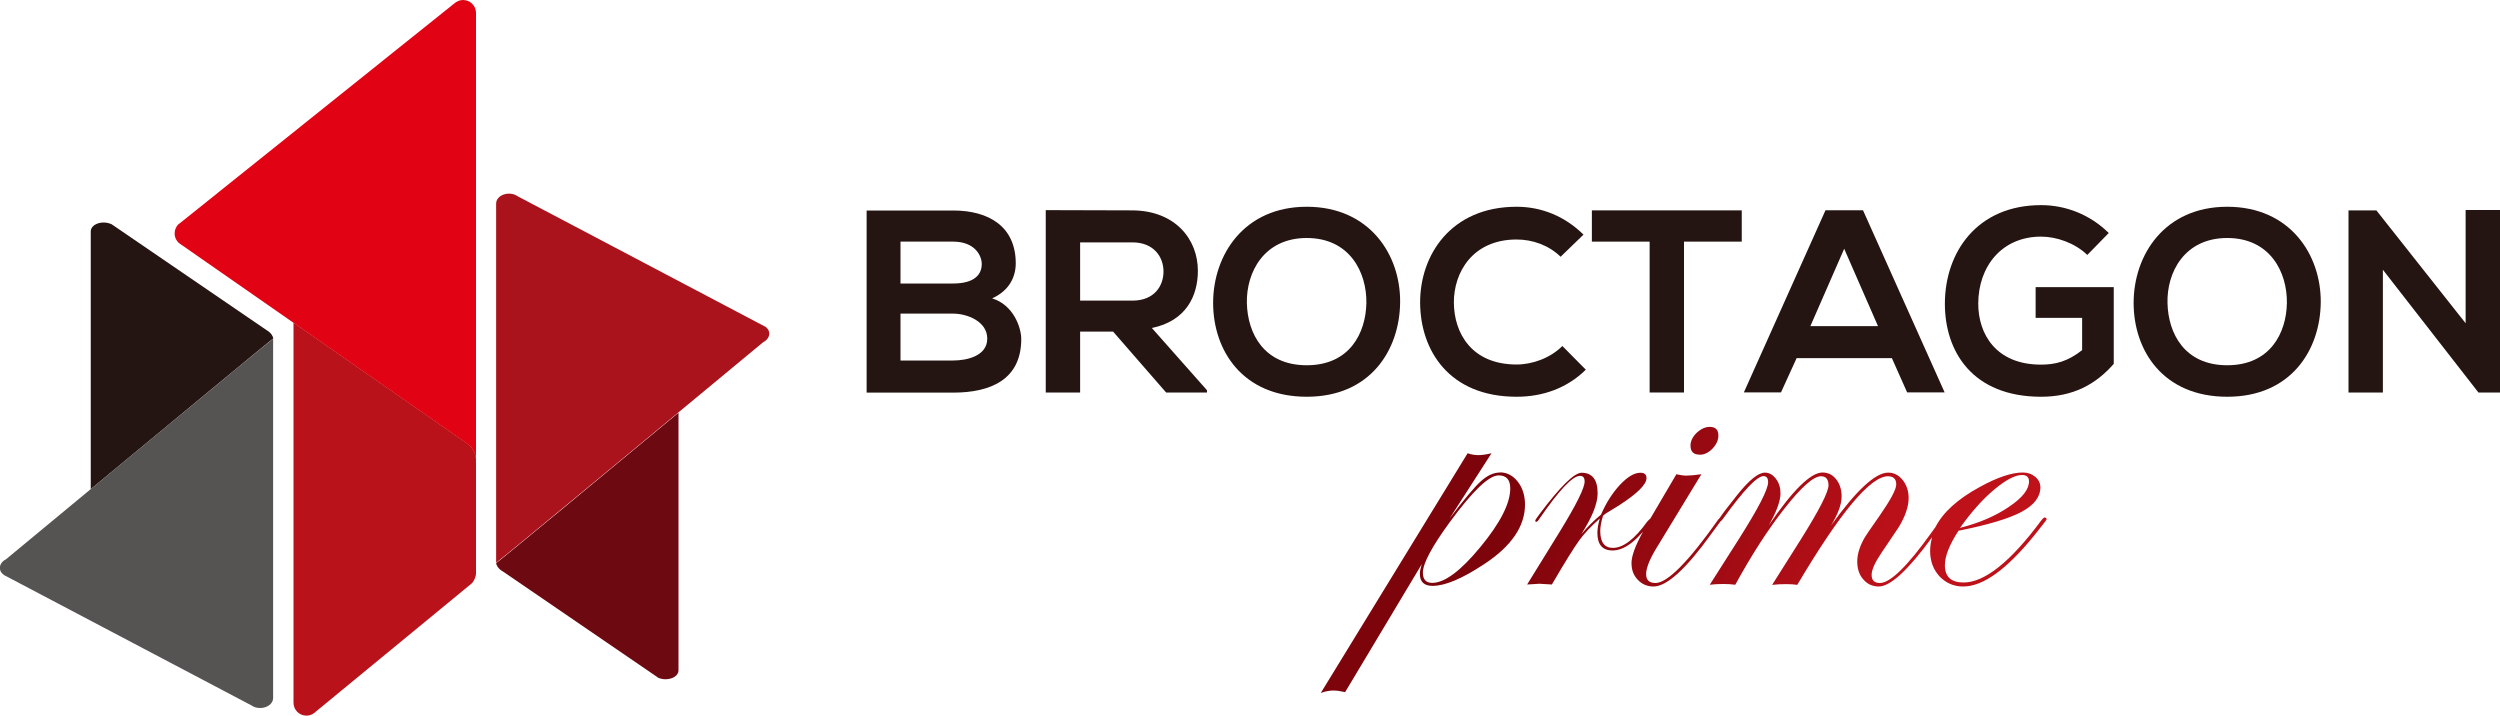
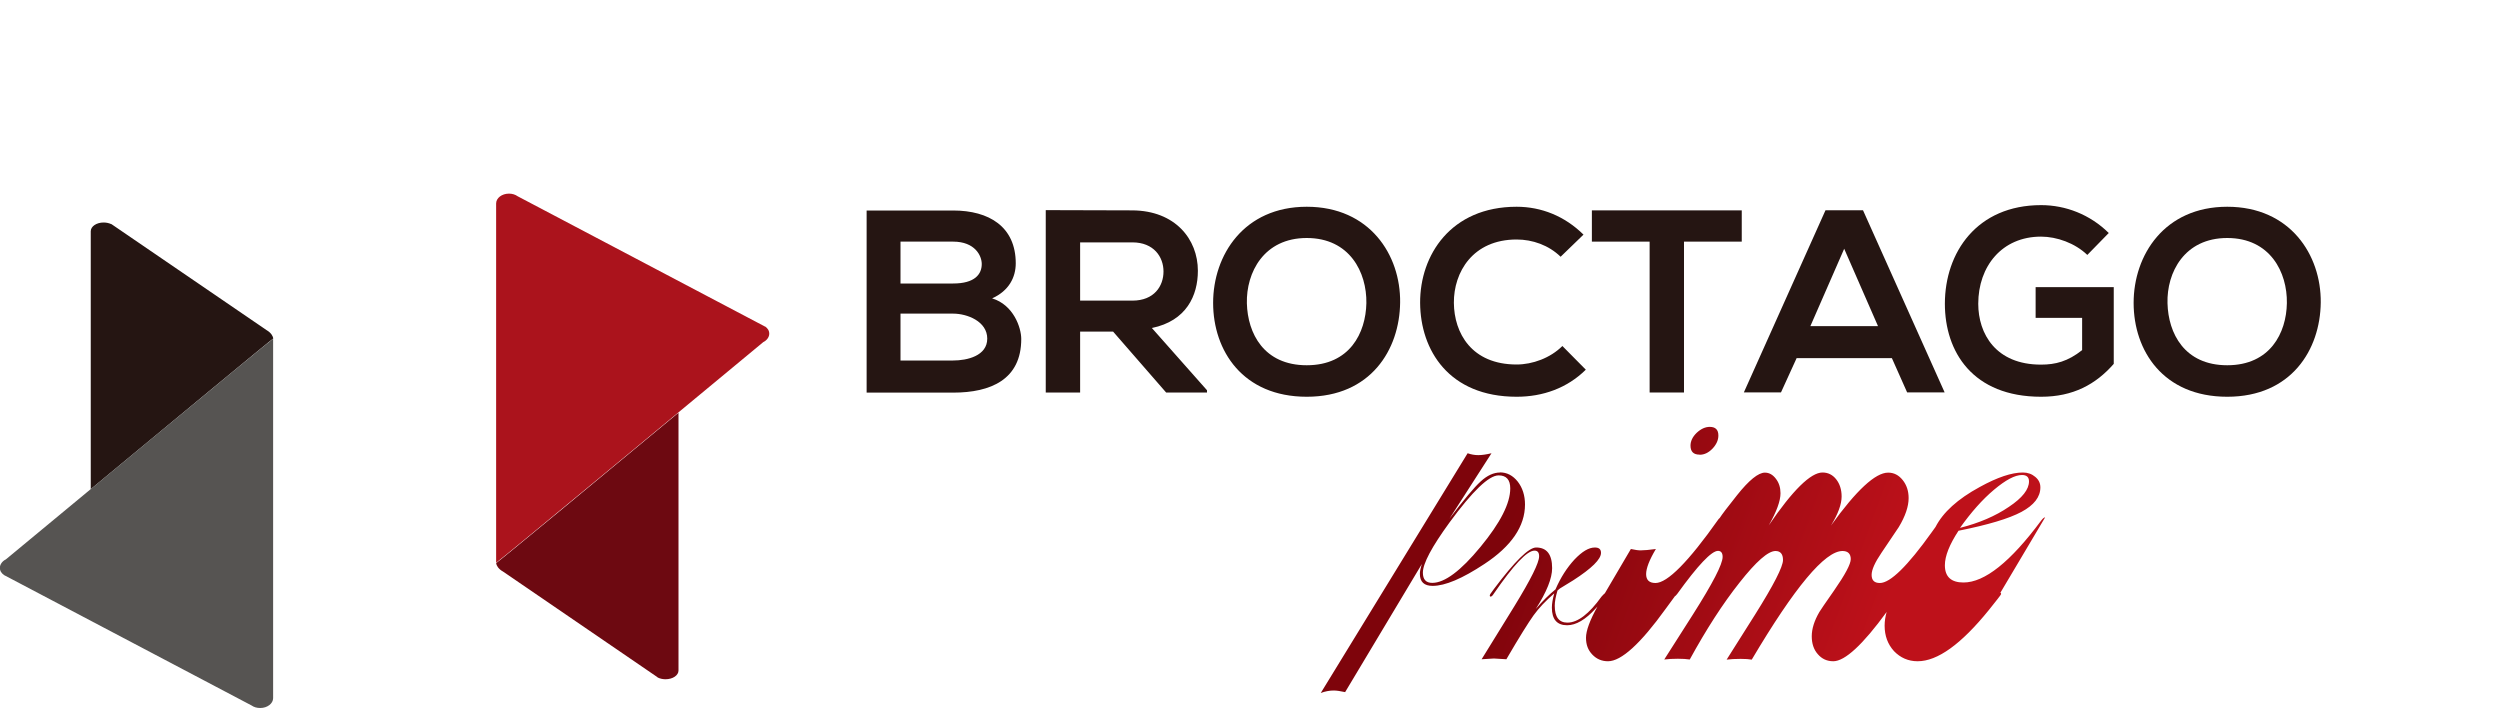
<svg xmlns="http://www.w3.org/2000/svg" id="_图层_2" data-name="图层 2" viewBox="0 0 200 57.26">
  <defs>
    <style>
      .cls-1 {
        fill: #ab131c;
      }

      .cls-1, .cls-2, .cls-3, .cls-4, .cls-5, .cls-6, .cls-7 {
        fill-rule: evenodd;
      }

      .cls-2 {
        fill: #251512;
      }

      .cls-3 {
        fill: #565452;
      }

      .cls-4 {
        fill: #ba121a;
      }

      .cls-5 {
        fill: #6d0911;
      }

      .cls-6 {
        fill: #e10314;
      }

      .cls-7 {
        fill: url(#GradientFill_2);
      }
    </style>
    <linearGradient id="GradientFill_2" data-name="GradientFill 2" x1="120.72" y1="41.78" x2="149.63" y2="52.39" gradientUnits="userSpaceOnUse">
      <stop offset="0" stop-color="#7e040b" />
      <stop offset="1" stop-color="#be111a" />
    </linearGradient>
  </defs>
  <g id="Layer_1" data-name="Layer 1">
    <g>
      <g>
        <g>
          <path class="cls-2" d="M81.26,21.06c0,1.12-.54,2.2-1.89,2.81,1.71.52,2.33,2.34,2.33,3.25,0,3.24-2.44,4.29-5.45,4.29h-6.92v-14.57h6.92c2.87,0,5.01,1.29,5.01,4.23h0ZM112.01,24.2c-.04,3.77-2.35,7.54-7.47,7.54s-7.49-3.69-7.49-7.51,2.46-7.69,7.49-7.69,7.52,3.85,7.47,7.67h0ZM99.75,24.26h0c.06,2.4,1.35,4.96,4.79,4.96s4.72-2.58,4.77-4.97c.04-2.46-1.33-5.21-4.77-5.21s-4.85,2.77-4.79,5.22h0ZM96.56,31.4h-3.27l-4.24-4.87h-2.64v4.87h-2.75v-14.59c2.31,0,4.62.02,6.93.02,3.43.02,5.24,2.31,5.24,4.83,0,1.99-.92,4.01-3.68,4.58l4.41,4.98v.18h0ZM86.41,19.39h0v4.66h4.18c1.75,0,2.49-1.17,2.49-2.33s-.77-2.33-2.49-2.33h-4.18ZM72.04,22.68h4.21c1.72,0,2.29-.73,2.29-1.56,0-.66-.54-1.79-2.29-1.79h-4.21v3.35h0ZM72.04,28.84h4.21c1.12,0,2.73-.37,2.73-1.75s-1.6-2-2.73-2h-4.21v3.74Z" />
          <path class="cls-2" d="M126.87,29.57c-1.5,1.48-3.44,2.17-5.54,2.17-5.42,0-7.7-3.73-7.72-7.51-.02-3.81,2.45-7.69,7.72-7.69,1.98,0,3.85.75,5.35,2.23l-1.83,1.77c-.96-.93-2.25-1.38-3.52-1.38-3.52,0-5.04,2.63-5.02,5.07.02,2.41,1.41,4.93,5.02,4.93,1.27,0,2.7-.52,3.66-1.48l1.88,1.9Z" />
          <path class="cls-2" d="M131.97,19.33h-4.62v-2.5h11.99v2.5h-4.62v12.07h-2.75v-12.07Z" />
          <path class="cls-2" d="M151.35,28.65h-7.62l-1.25,2.74h-2.97l6.53-14.57h3l6.53,14.57h-3l-1.22-2.74h0ZM147.54,19.89h0l-2.71,6.2h5.41l-2.71-6.2Z" />
          <path class="cls-2" d="M166.98,20.39c-.98-.94-2.43-1.46-3.7-1.46-3.12,0-5.02,2.37-5.02,5.37,0,2.39,1.39,4.87,5.02,4.87,1.15,0,2.14-.25,3.29-1.16v-2.58h-3.72v-2.46h6.25v6.14c-1.44,1.64-3.25,2.63-5.81,2.63-5.48,0-7.7-3.6-7.7-7.44,0-4.1,2.56-7.89,7.7-7.89,1.96,0,3.91.75,5.41,2.23l-1.71,1.75Z" />
          <path class="cls-2" d="M185.66,24.2c-.04,3.77-2.35,7.54-7.48,7.54s-7.49-3.69-7.49-7.51,2.46-7.69,7.49-7.69,7.52,3.85,7.48,7.67h0ZM173.4,24.26h0c.06,2.4,1.35,4.96,4.78,4.96s4.73-2.58,4.77-4.97c.04-2.46-1.33-5.21-4.77-5.21s-4.85,2.77-4.78,5.22Z" />
-           <polygon class="cls-2" points="197.25 16.8 200 16.8 200 31.4 198.29 31.4 198.29 31.42 190.63 21.58 190.63 31.4 187.88 31.4 187.88 16.83 190.11 16.83 197.25 25.86 197.25 16.8" />
        </g>
-         <path class="cls-7" d="M120.01,37.8c-.51,0-1.03.23-1.55.71-.52.47-1.35,1.46-2.5,2.98l3.36-5.23c-.42.1-.77.15-1.06.15s-.56-.05-.85-.15l-11.75,19.18c.34-.13.69-.2,1.04-.2.23,0,.54.05.91.13l6.14-10.25c-.11.34-.16.6-.16.79,0,.64.34.96,1.02.96,1,0,2.37-.58,4.14-1.75,2.17-1.43,3.25-3.02,3.25-4.76,0-.72-.2-1.34-.58-1.83-.39-.49-.86-.74-1.43-.74h0ZM118.44,43.75h0c-1.58,1.92-2.87,2.88-3.86,2.88-.5,0-.75-.27-.75-.82,0-.73.71-2.06,2.13-4.01,1.84-2.51,3.15-3.77,3.93-3.77.62,0,.93.35.93,1.04,0,1.2-.79,2.75-2.38,4.68h0ZM135.97,36.38h0c.37,0,.71-.16,1.03-.49.31-.33.47-.68.47-1.05,0-.47-.24-.69-.69-.69-.36,0-.71.16-1.05.48-.33.32-.49.67-.49,1.02,0,.48.24.72.72.72h0ZM163.61,41.39h0c-.09,0-.19.09-.32.26-2.45,3.3-4.52,4.95-6.21,4.95-.99,0-1.49-.46-1.49-1.38,0-.74.37-1.66,1.09-2.76,2.35-.47,4.03-.97,5.04-1.51,1-.54,1.51-1.19,1.51-1.96,0-.33-.13-.61-.41-.84-.27-.23-.6-.35-.99-.35-.89,0-2.04.38-3.45,1.16-1.77.96-2.94,2.03-3.54,3.2l-.31.43c-1.93,2.7-3.31,4.05-4.14,4.05-.44,0-.66-.21-.66-.65,0-.41.26-.99.79-1.77.91-1.35,1.37-2.04,1.38-2.05.53-.88.79-1.66.79-2.32,0-.57-.16-1.05-.47-1.44-.32-.4-.7-.6-1.17-.6-1.02,0-2.54,1.41-4.57,4.23.57-.93.85-1.71.85-2.32,0-.55-.15-1.01-.43-1.37-.29-.37-.66-.55-1.1-.55-.94,0-2.38,1.41-4.3,4.23.63-1.1.94-1.96.94-2.57,0-.45-.12-.84-.37-1.16-.25-.33-.54-.49-.88-.49-.52,0-1.27.6-2.23,1.81-.76.95-1.22,1.56-1.39,1.83-.03.03-.07.04-.1.1-2.4,3.4-4.08,5.09-5.03,5.09-.5,0-.75-.24-.75-.71s.26-1.14.78-2.01l3.64-5.98c-.52.07-.93.11-1.22.11-.2,0-.46-.04-.78-.11l-2.08,3.54c-.07.06-.16.14-.27.27-.99,1.38-1.9,2.08-2.73,2.08-.67,0-1.01-.45-1.01-1.35,0-.32.07-.72.22-1.22l.19-.16c.47-.29.82-.51,1.06-.65,1.49-.96,2.23-1.69,2.23-2.2,0-.29-.16-.43-.49-.43-.49,0-1.02.32-1.63.96-.6.65-1.11,1.44-1.52,2.39-.5.41-1.04.93-1.58,1.57.87-1.36,1.31-2.45,1.31-3.27,0-1.1-.43-1.65-1.28-1.65-.59,0-1.71,1.1-3.36,3.3l-.29.4s-.05.08-.06.13c0,.05.02.09.06.1.08,0,.16-.07.26-.23,1.58-2.3,2.66-3.45,3.26-3.45.25,0,.37.15.37.45,0,.52-.66,1.84-1.97,3.98l-2.63,4.26c.61-.04.93-.06.98-.06.1,0,.43.02,1,.06,1.03-1.77,1.77-2.95,2.18-3.52.42-.58.97-1.16,1.65-1.75-.13.46-.19.84-.19,1.14,0,.94.41,1.41,1.22,1.41.71,0,1.48-.45,2.29-1.35.05-.06.09-.1.14-.15-.61,1.09-.92,1.94-.92,2.5s.16.98.5,1.34c.34.36.76.54,1.26.54,1.06,0,2.6-1.4,4.61-4.19l.69-.94s.02-.03.04-.06c.05-.03.12-.09.2-.2,1.65-2.29,2.74-3.44,3.26-3.44.24,0,.37.16.37.48,0,.59-.8,2.12-2.37,4.6l-2.3,3.61c.31-.04.68-.06,1.09-.06.38,0,.7.02.95.06,1.32-2.41,2.64-4.46,3.98-6.15,1.33-1.69,2.29-2.53,2.88-2.53.39,0,.6.24.6.72,0,.54-.75,2-2.23,4.36l-2.28,3.61c.31-.04.68-.06,1.12-.06.38,0,.67.02.89.06,3.43-5.79,5.85-8.69,7.26-8.69.43,0,.66.22.66.65,0,.4-.45,1.24-1.34,2.52-.71,1.01-1.1,1.59-1.17,1.71-.41.7-.61,1.35-.61,1.94s.16,1.07.49,1.44c.32.37.73.56,1.23.56.93,0,2.36-1.32,4.27-3.94-.1.36-.16.72-.16,1.09,0,.82.25,1.49.75,2.04.51.53,1.14.81,1.89.81,1.59,0,3.48-1.36,5.7-4.1l.69-.87c.19-.24.29-.38.29-.42,0-.05-.02-.08-.06-.09h0ZM159.52,39.18h0c.93-.78,1.67-1.18,2.24-1.18.37,0,.56.17.56.51,0,.64-.53,1.32-1.61,2.04-1.07.73-2.37,1.29-3.91,1.68.89-1.25,1.79-2.27,2.72-3.05Z" />
+         <path class="cls-7" d="M120.01,37.8c-.51,0-1.03.23-1.55.71-.52.47-1.35,1.46-2.5,2.98l3.36-5.23c-.42.1-.77.15-1.06.15s-.56-.05-.85-.15l-11.75,19.18c.34-.13.69-.2,1.04-.2.23,0,.54.05.91.13l6.14-10.25c-.11.34-.16.6-.16.79,0,.64.34.96,1.02.96,1,0,2.37-.58,4.14-1.75,2.17-1.43,3.25-3.02,3.25-4.76,0-.72-.2-1.34-.58-1.83-.39-.49-.86-.74-1.43-.74h0ZM118.44,43.75h0c-1.58,1.92-2.87,2.88-3.86,2.88-.5,0-.75-.27-.75-.82,0-.73.71-2.06,2.13-4.01,1.84-2.51,3.15-3.77,3.93-3.77.62,0,.93.35.93,1.04,0,1.2-.79,2.75-2.38,4.68h0ZM135.97,36.38h0c.37,0,.71-.16,1.03-.49.31-.33.47-.68.47-1.05,0-.47-.24-.69-.69-.69-.36,0-.71.16-1.05.48-.33.32-.49.67-.49,1.02,0,.48.24.72.72.72h0ZM163.61,41.39h0c-.09,0-.19.09-.32.26-2.45,3.3-4.52,4.95-6.21,4.95-.99,0-1.49-.46-1.49-1.38,0-.74.37-1.66,1.09-2.76,2.35-.47,4.03-.97,5.04-1.51,1-.54,1.51-1.19,1.51-1.96,0-.33-.13-.61-.41-.84-.27-.23-.6-.35-.99-.35-.89,0-2.04.38-3.45,1.16-1.77.96-2.94,2.03-3.54,3.2l-.31.43c-1.93,2.7-3.31,4.05-4.14,4.05-.44,0-.66-.21-.66-.65,0-.41.26-.99.79-1.77.91-1.35,1.37-2.04,1.38-2.05.53-.88.79-1.66.79-2.32,0-.57-.16-1.05-.47-1.44-.32-.4-.7-.6-1.17-.6-1.02,0-2.54,1.41-4.57,4.23.57-.93.85-1.71.85-2.32,0-.55-.15-1.01-.43-1.37-.29-.37-.66-.55-1.1-.55-.94,0-2.38,1.41-4.3,4.23.63-1.1.94-1.96.94-2.57,0-.45-.12-.84-.37-1.16-.25-.33-.54-.49-.88-.49-.52,0-1.27.6-2.23,1.81-.76.95-1.22,1.56-1.39,1.83-.03.03-.07.04-.1.1-2.4,3.4-4.08,5.09-5.03,5.09-.5,0-.75-.24-.75-.71s.26-1.14.78-2.01c-.52.07-.93.11-1.22.11-.2,0-.46-.04-.78-.11l-2.08,3.54c-.07.06-.16.14-.27.27-.99,1.38-1.9,2.08-2.73,2.08-.67,0-1.01-.45-1.01-1.35,0-.32.07-.72.22-1.22l.19-.16c.47-.29.82-.51,1.06-.65,1.49-.96,2.23-1.69,2.23-2.2,0-.29-.16-.43-.49-.43-.49,0-1.02.32-1.63.96-.6.65-1.11,1.44-1.52,2.39-.5.41-1.04.93-1.58,1.57.87-1.36,1.31-2.45,1.31-3.27,0-1.1-.43-1.65-1.28-1.65-.59,0-1.71,1.1-3.36,3.3l-.29.4s-.05.08-.06.13c0,.05.02.09.06.1.08,0,.16-.07.26-.23,1.58-2.3,2.66-3.45,3.26-3.45.25,0,.37.15.37.45,0,.52-.66,1.84-1.97,3.98l-2.63,4.26c.61-.04.93-.06.98-.06.1,0,.43.02,1,.06,1.03-1.77,1.77-2.95,2.18-3.52.42-.58.97-1.16,1.65-1.75-.13.46-.19.84-.19,1.14,0,.94.41,1.41,1.22,1.41.71,0,1.48-.45,2.29-1.35.05-.06.09-.1.14-.15-.61,1.09-.92,1.94-.92,2.5s.16.98.5,1.34c.34.36.76.54,1.26.54,1.06,0,2.6-1.4,4.61-4.19l.69-.94s.02-.03.04-.06c.05-.03.12-.09.2-.2,1.65-2.29,2.74-3.44,3.26-3.44.24,0,.37.16.37.48,0,.59-.8,2.12-2.37,4.6l-2.3,3.61c.31-.04.68-.06,1.09-.06.38,0,.7.02.95.06,1.32-2.41,2.64-4.46,3.98-6.15,1.33-1.69,2.29-2.53,2.88-2.53.39,0,.6.24.6.72,0,.54-.75,2-2.23,4.36l-2.28,3.61c.31-.04.68-.06,1.12-.06.38,0,.67.02.89.06,3.43-5.79,5.85-8.69,7.26-8.69.43,0,.66.22.66.65,0,.4-.45,1.24-1.34,2.52-.71,1.01-1.1,1.59-1.17,1.71-.41.7-.61,1.35-.61,1.94s.16,1.07.49,1.44c.32.37.73.56,1.23.56.93,0,2.36-1.32,4.27-3.94-.1.36-.16.72-.16,1.09,0,.82.25,1.49.75,2.04.51.53,1.14.81,1.89.81,1.59,0,3.48-1.36,5.7-4.1l.69-.87c.19-.24.29-.38.29-.42,0-.05-.02-.08-.06-.09h0ZM159.52,39.18h0c.93-.78,1.67-1.18,2.24-1.18.37,0,.56.17.56.51,0,.64-.53,1.32-1.61,2.04-1.07.73-2.37,1.29-3.91,1.68.89-1.25,1.79-2.27,2.72-3.05Z" />
      </g>
      <g>
-         <path class="cls-4" d="M23.48,25.82v30.29s0,.07,0,.11c0,.57.46,1.03,1.03,1.03.23,0,.44-.07.61-.2h.02s0-.02,0-.02h.02s.02-.03.02-.03l12.56-10.33h0c.21-.2.34-.6.34-.77s0-.06,0-.1v-8.81h-.01s.01-.09.01-.14h0v-.06c-.01-.6-.34-1.12-.83-1.4l-13.77-9.58Z" />
-         <path class="cls-6" d="M14.31,17.92L36.35.27c.18-.16.43-.27.69-.27.57,0,1.04.46,1.04,1.03,0,.03,0,.07,0,.09v32.38h0v3.49h-.01c0-.05,0-.11,0-.16,0-.61-.33-1.14-.83-1.43l-22.79-15.86c-.29-.18-.48-.5-.48-.87,0-.3.13-.57.33-.76h0Z" />
        <path class="cls-5" d="M54.28,33.01v20.63c0,.39-.46.7-1.04.7-.22,0-.44-.05-.6-.13h-.02s0-.02,0-.02h-.02s-.01-.02-.01-.02l-12.34-8.44c-.42-.23-.53-.53-.55-.63,0,0,0-.03,0-.06h0c.2-.11,8.38-6.88,14.59-12.03Z" />
        <path class="cls-1" d="M61.21,26.13l-19.8-10.43c-.18-.13-.42-.21-.69-.21-.57,0-1.03.35-1.03.79,0,.03,0,.05,0,.07v28.67c.13-.03,19.48-16.09,21.37-17.65.29-.14.48-.41.48-.67s-.13-.44-.34-.59h0Z" />
        <path class="cls-2" d="M7.26,39.14v-20.64c0-.39.46-.7,1.03-.7.22,0,.44.05.61.13h.02s0,.01,0,.01h.02s.02.02.02.02l12.35,8.44c.42.24.52.53.54.63.01.02.01.04.01.05h0c-.09.03-8.34,6.87-14.6,12.05Z" />
        <path class="cls-3" d="M.33,46.01l19.8,10.43c.18.13.42.2.69.2.57,0,1.03-.36,1.03-.79v-28.75c-.14.03-19.48,16.09-21.38,17.65-.29.14-.48.41-.48.67s.13.44.34.59h0Z" />
      </g>
    </g>
  </g>
</svg>